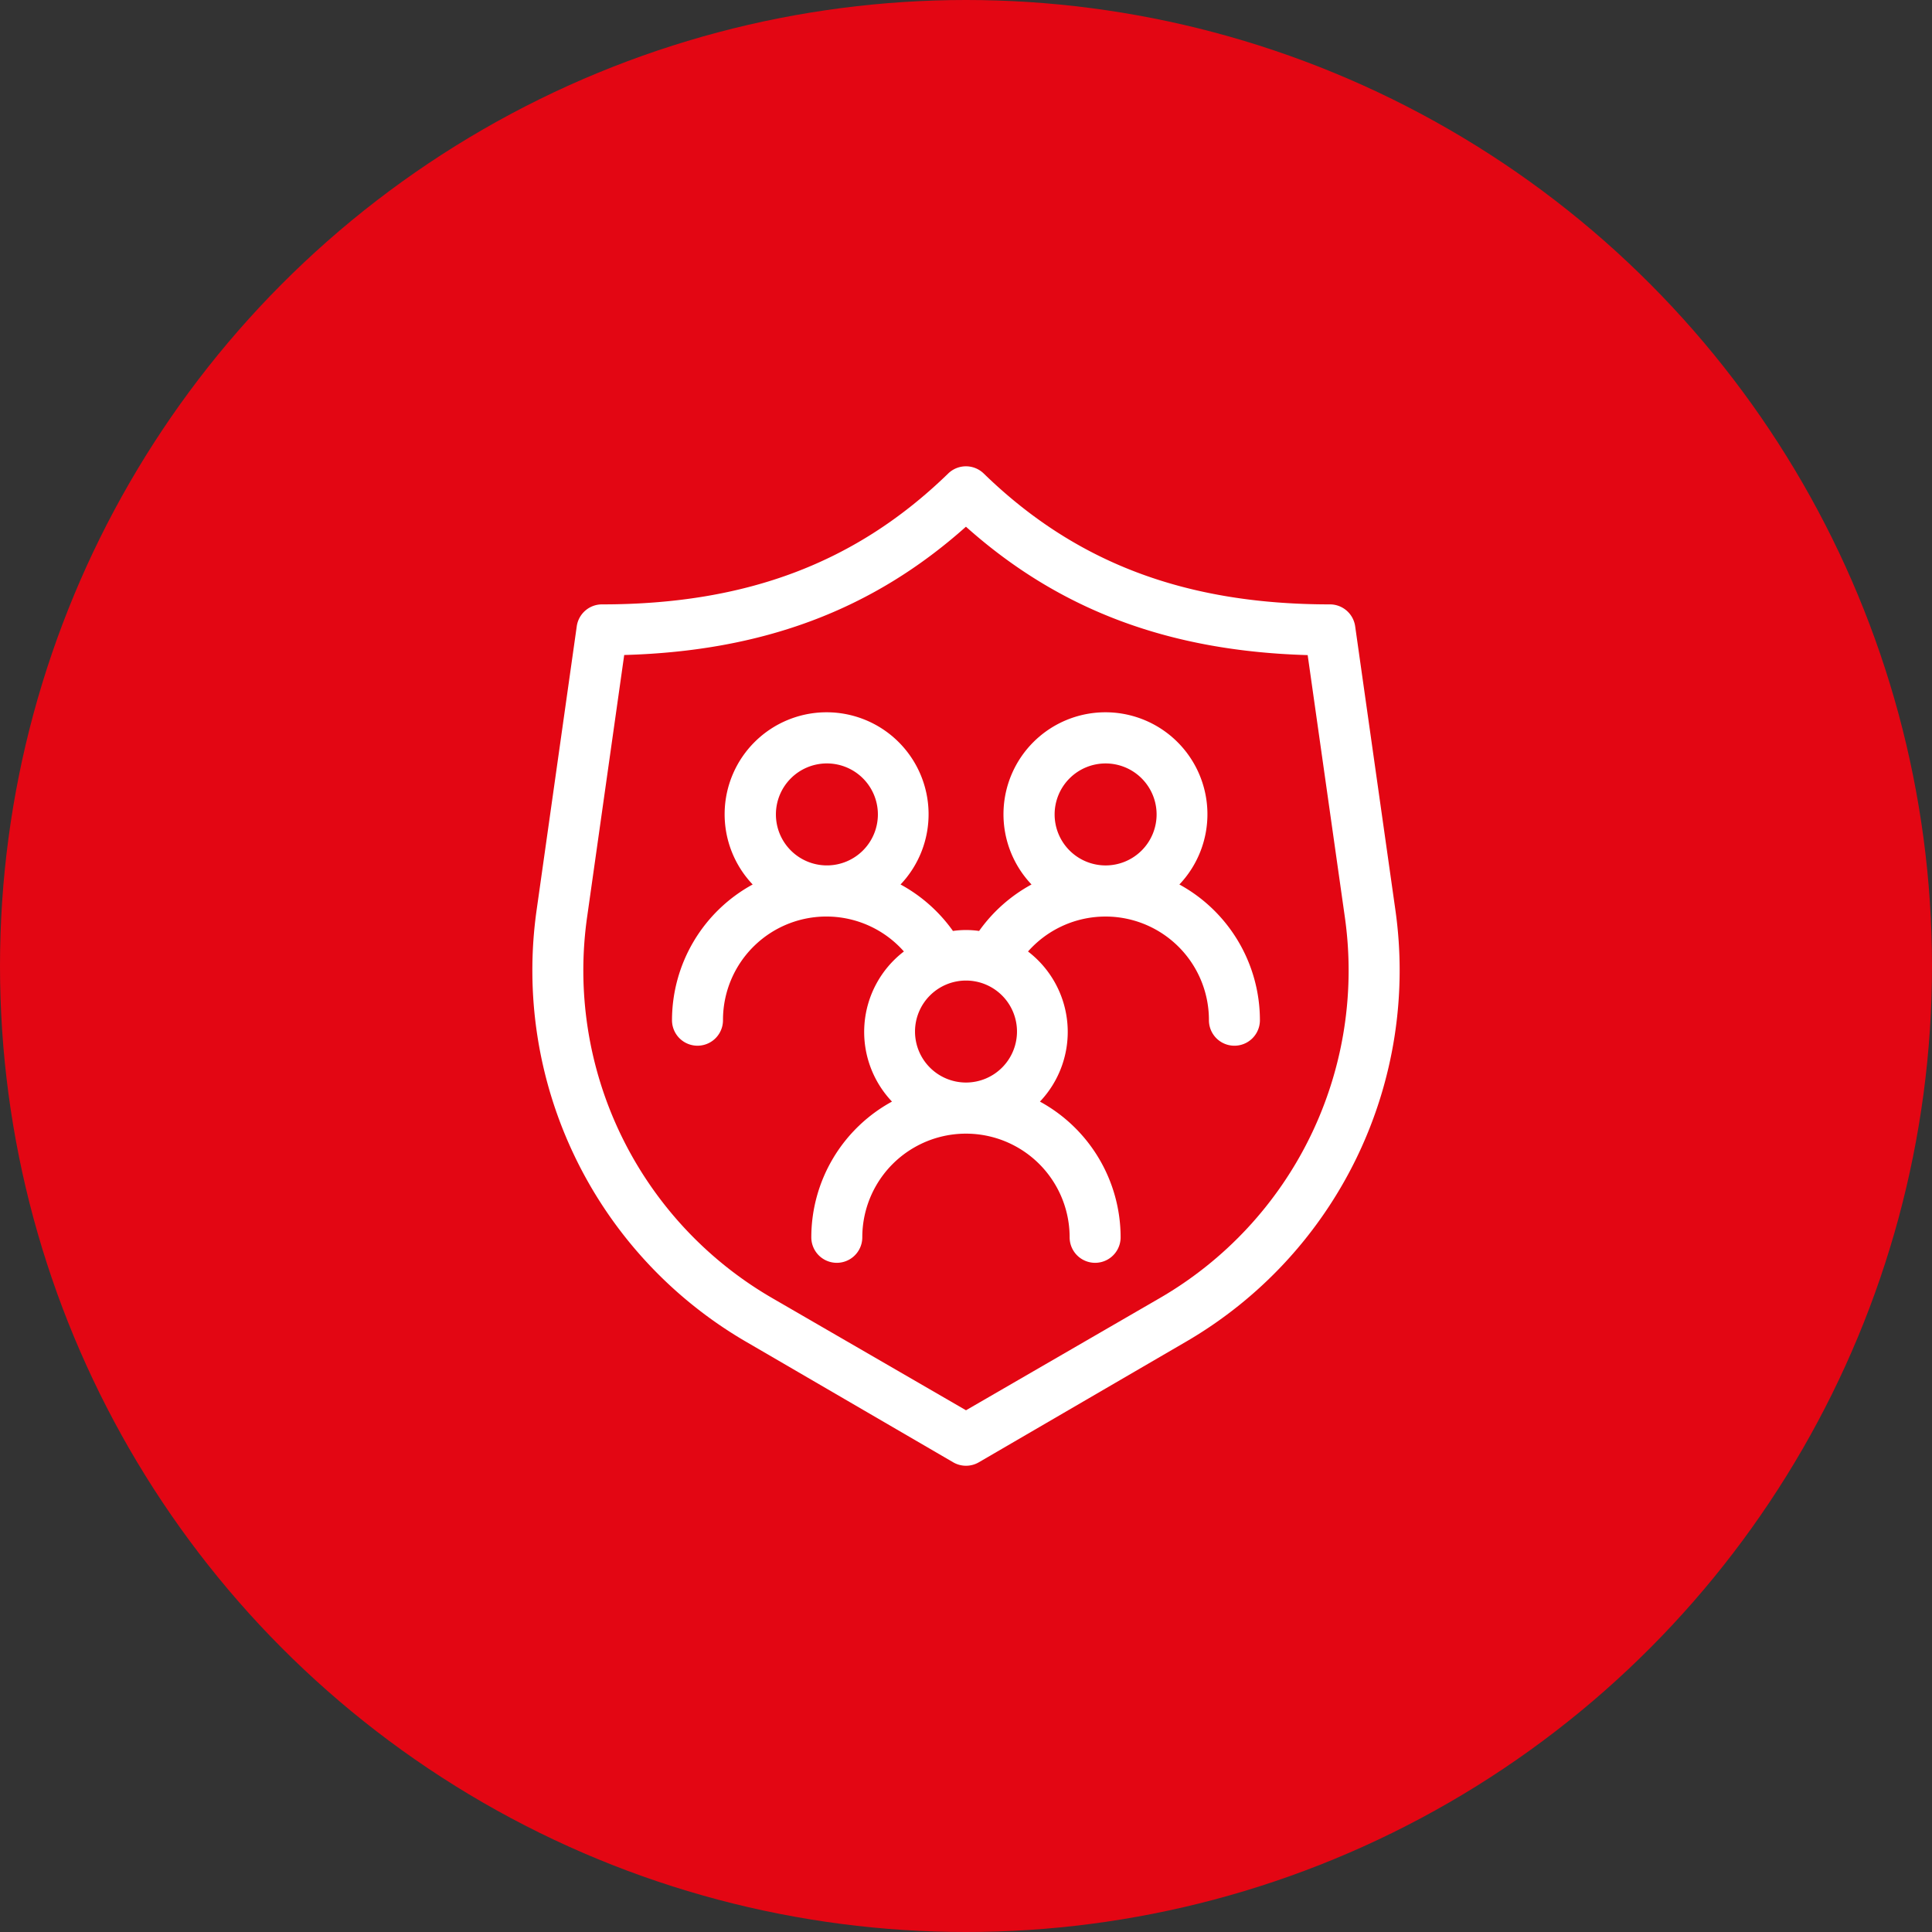
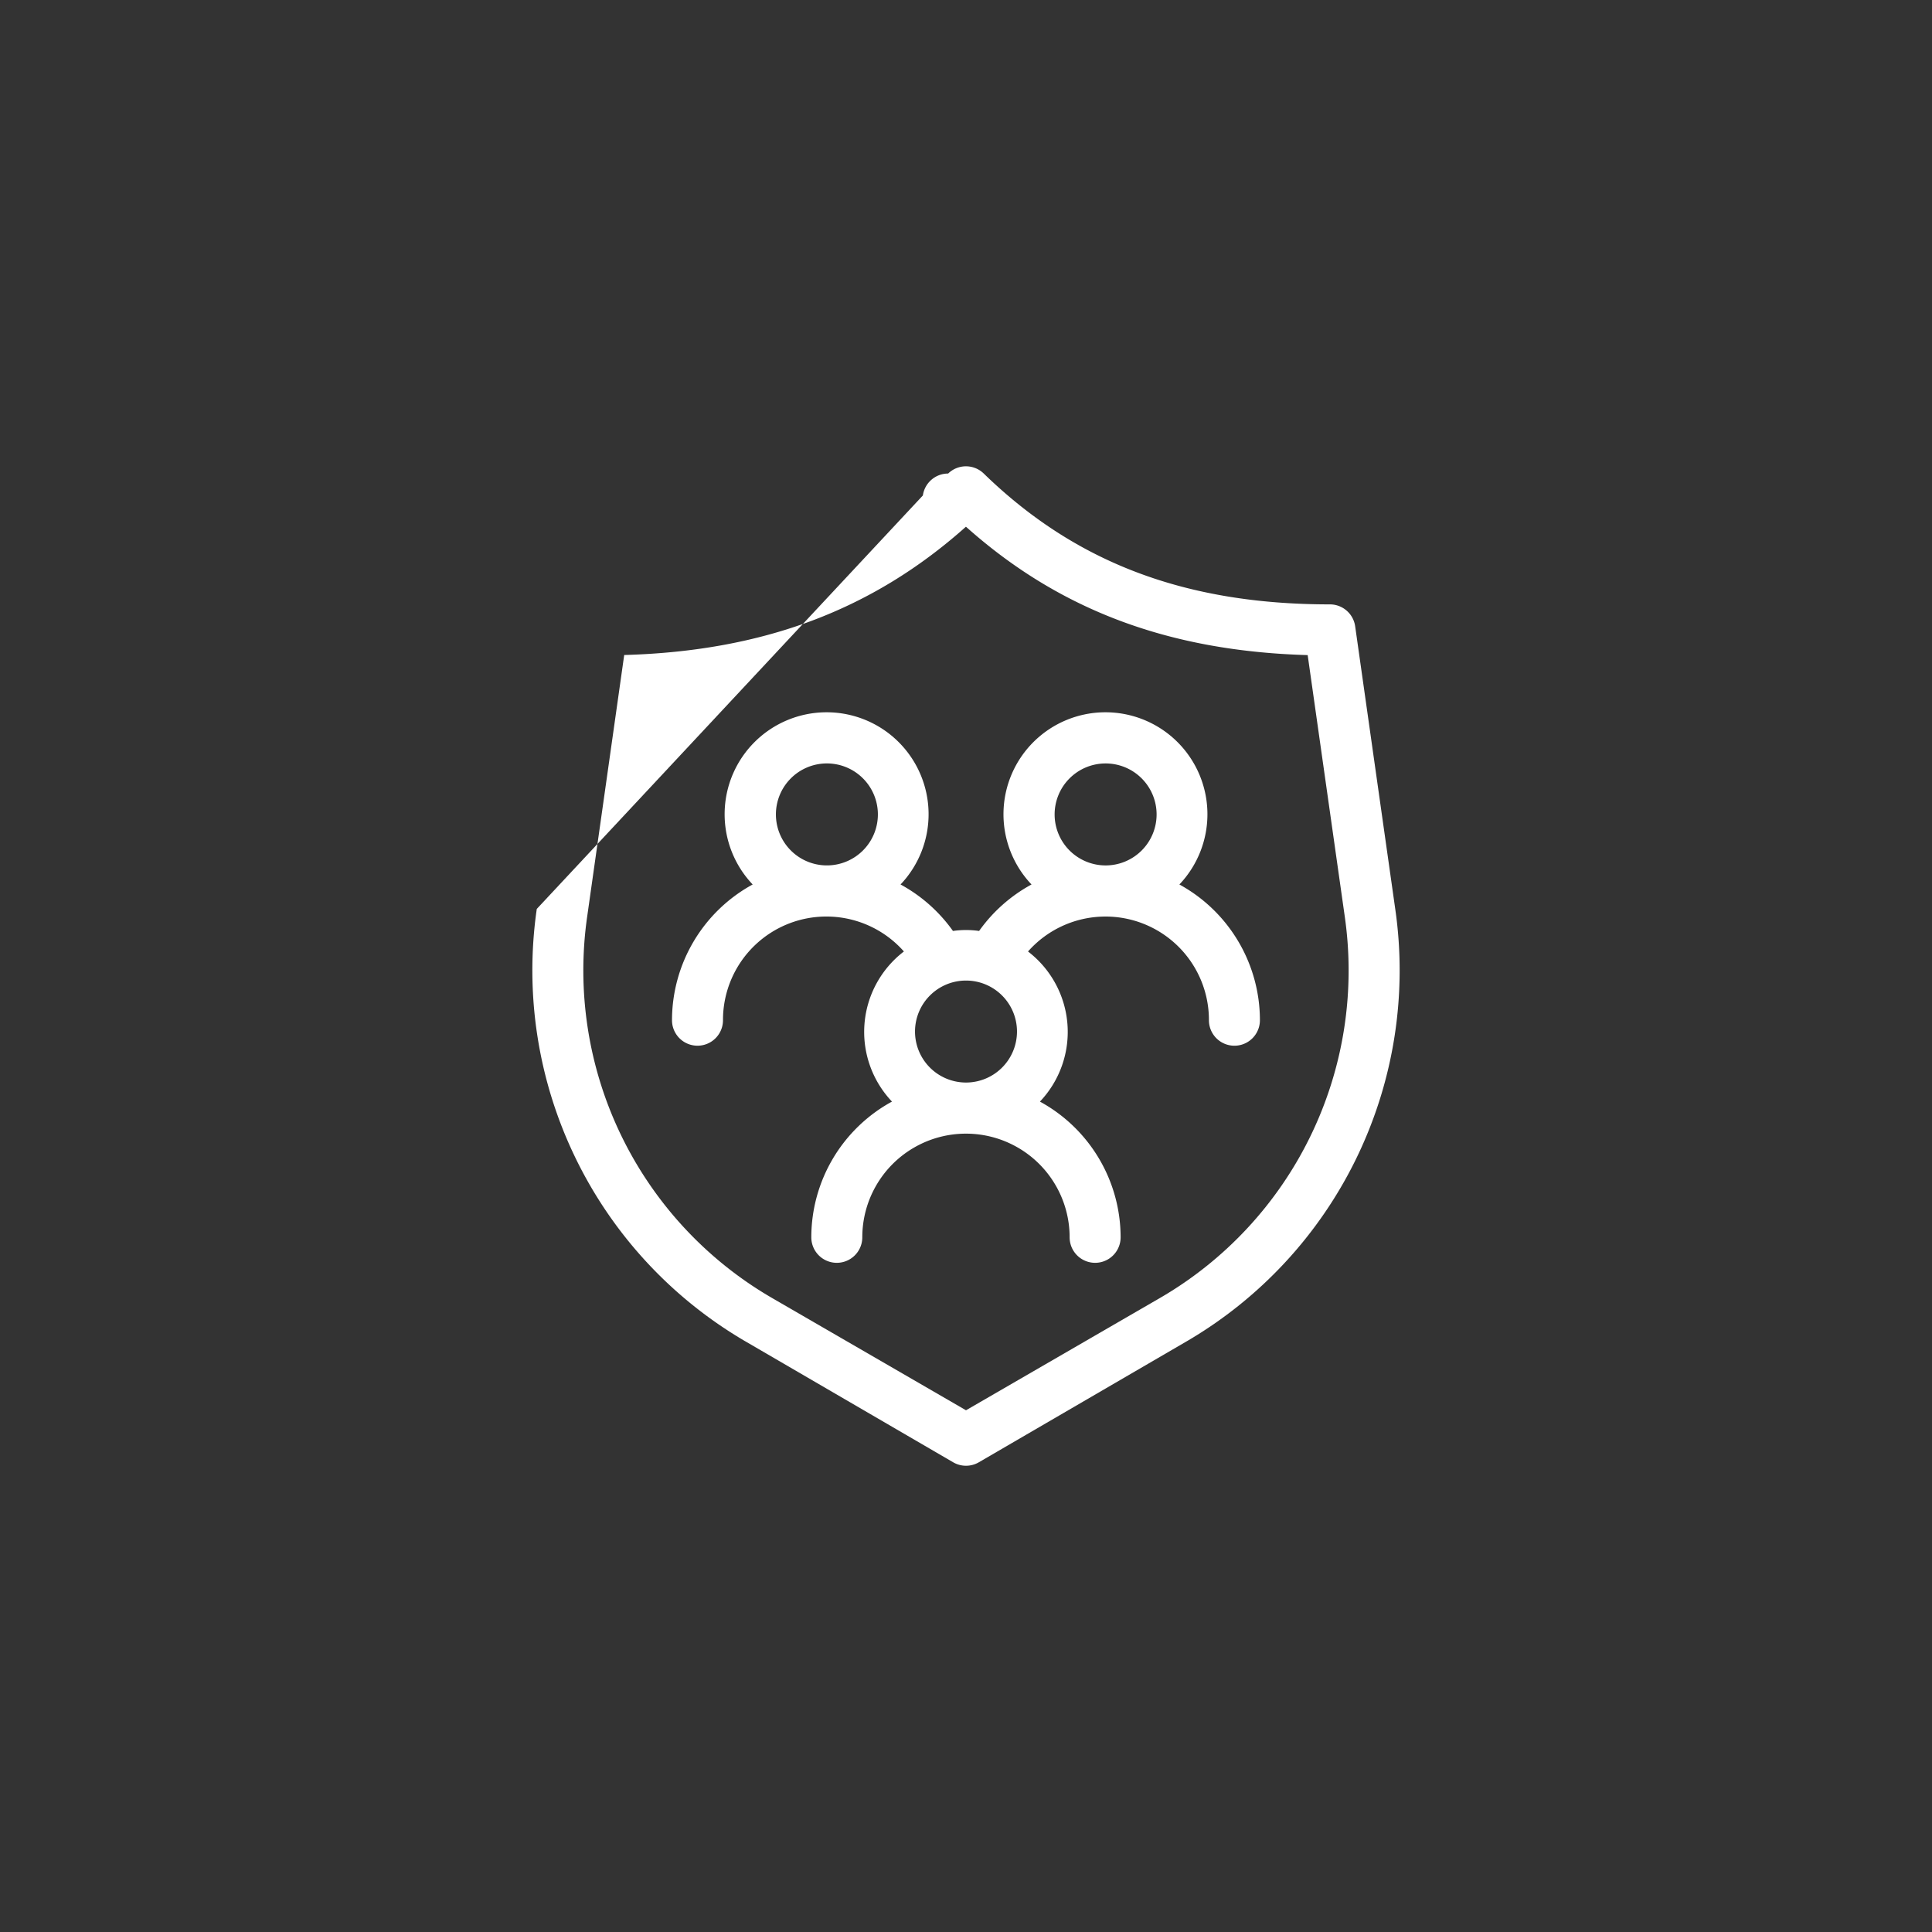
<svg xmlns="http://www.w3.org/2000/svg" width="133" height="133" viewBox="0 0 133 133">
  <rect x="0" y="0" width="133" height="133" fill="#333333" stroke="none" />
  <g id="Grupo_15894" data-name="Grupo 15894" transform="translate(-318 -1001)">
-     <circle id="Elipse_41" data-name="Elipse 41" cx="66.5" cy="66.5" r="66.5" transform="translate(318 1001)" fill="#e30613" />
    <g id="Grupo_15879" data-name="Grupo 15879" transform="translate(-8959.829 19122.096)">
-       <path id="Caminho_5822" data-name="Caminho 5822" d="M64.119,12.005A1.755,1.755,0,0,0,62.378,10.5c-9.941,0-17.509-2.864-23.827-9.007a1.755,1.755,0,0,0-2.45,0C29.783,7.631,22.215,10.5,12.274,10.5a1.755,1.755,0,0,0-1.741,1.509L7.781,31.466A29.57,29.57,0,0,0,22.236,61.288l14.209,8.27a1.755,1.755,0,0,0,1.769,0l14.209-8.27A29.57,29.57,0,0,0,66.878,31.466ZM50.668,58.256,37.329,65.978,23.991,58.256a26.067,26.067,0,0,1-12.735-26.3L13.8,13.985c9.555-.267,17.1-3.1,23.525-8.832,6.424,5.736,13.971,8.565,23.525,8.839L63.4,31.964A26.067,26.067,0,0,1,50.668,58.256Z" transform="translate(9307 -18089.99)" fill="#fff" />
+       <path id="Caminho_5822" data-name="Caminho 5822" d="M64.119,12.005A1.755,1.755,0,0,0,62.378,10.5c-9.941,0-17.509-2.864-23.827-9.007a1.755,1.755,0,0,0-2.45,0a1.755,1.755,0,0,0-1.741,1.509L7.781,31.466A29.57,29.57,0,0,0,22.236,61.288l14.209,8.27a1.755,1.755,0,0,0,1.769,0l14.209-8.27A29.57,29.57,0,0,0,66.878,31.466ZM50.668,58.256,37.329,65.978,23.991,58.256a26.067,26.067,0,0,1-12.735-26.3L13.8,13.985c9.555-.267,17.1-3.1,23.525-8.832,6.424,5.736,13.971,8.565,23.525,8.839L63.4,31.964A26.067,26.067,0,0,1,50.668,58.256Z" transform="translate(9307 -18089.99)" fill="#fff" />
      <path id="Caminho_5823" data-name="Caminho 5823" d="M56.1,36.968a7.02,7.02,0,1,0-10.18,0,10.678,10.678,0,0,0-3.608,3.2,6.319,6.319,0,0,0-1.8,0,10.671,10.671,0,0,0-3.608-3.2,7.02,7.02,0,1,0-10.18,0,10.657,10.657,0,0,0-5.553,9.344,1.755,1.755,0,1,0,3.51,0,7.119,7.119,0,0,1,12.454-4.732,6.971,6.971,0,0,0-.821,10.334,10.65,10.65,0,0,0-5.553,9.344,1.755,1.755,0,0,0,3.51,0,7.136,7.136,0,1,1,14.273,0,1.755,1.755,0,0,0,3.51,0A10.65,10.65,0,0,0,46.5,51.915a6.971,6.971,0,0,0-.821-10.334,7.119,7.119,0,0,1,12.454,4.732,1.755,1.755,0,1,0,3.51,0A10.657,10.657,0,0,0,56.1,36.968ZM28.324,32.145a3.51,3.51,0,1,1,3.51,3.51,3.51,3.51,0,0,1-3.51-3.51ZM37.9,47.092a3.51,3.51,0,1,1,3.51,3.51A3.51,3.51,0,0,1,37.9,47.092Zm9.611-14.946a3.51,3.51,0,1,1,3.51,3.51,3.51,3.51,0,0,1-3.51-3.51Z" transform="translate(9302.919 -18097.176)" fill="#fff" />
    </g>
  </g>
</svg>